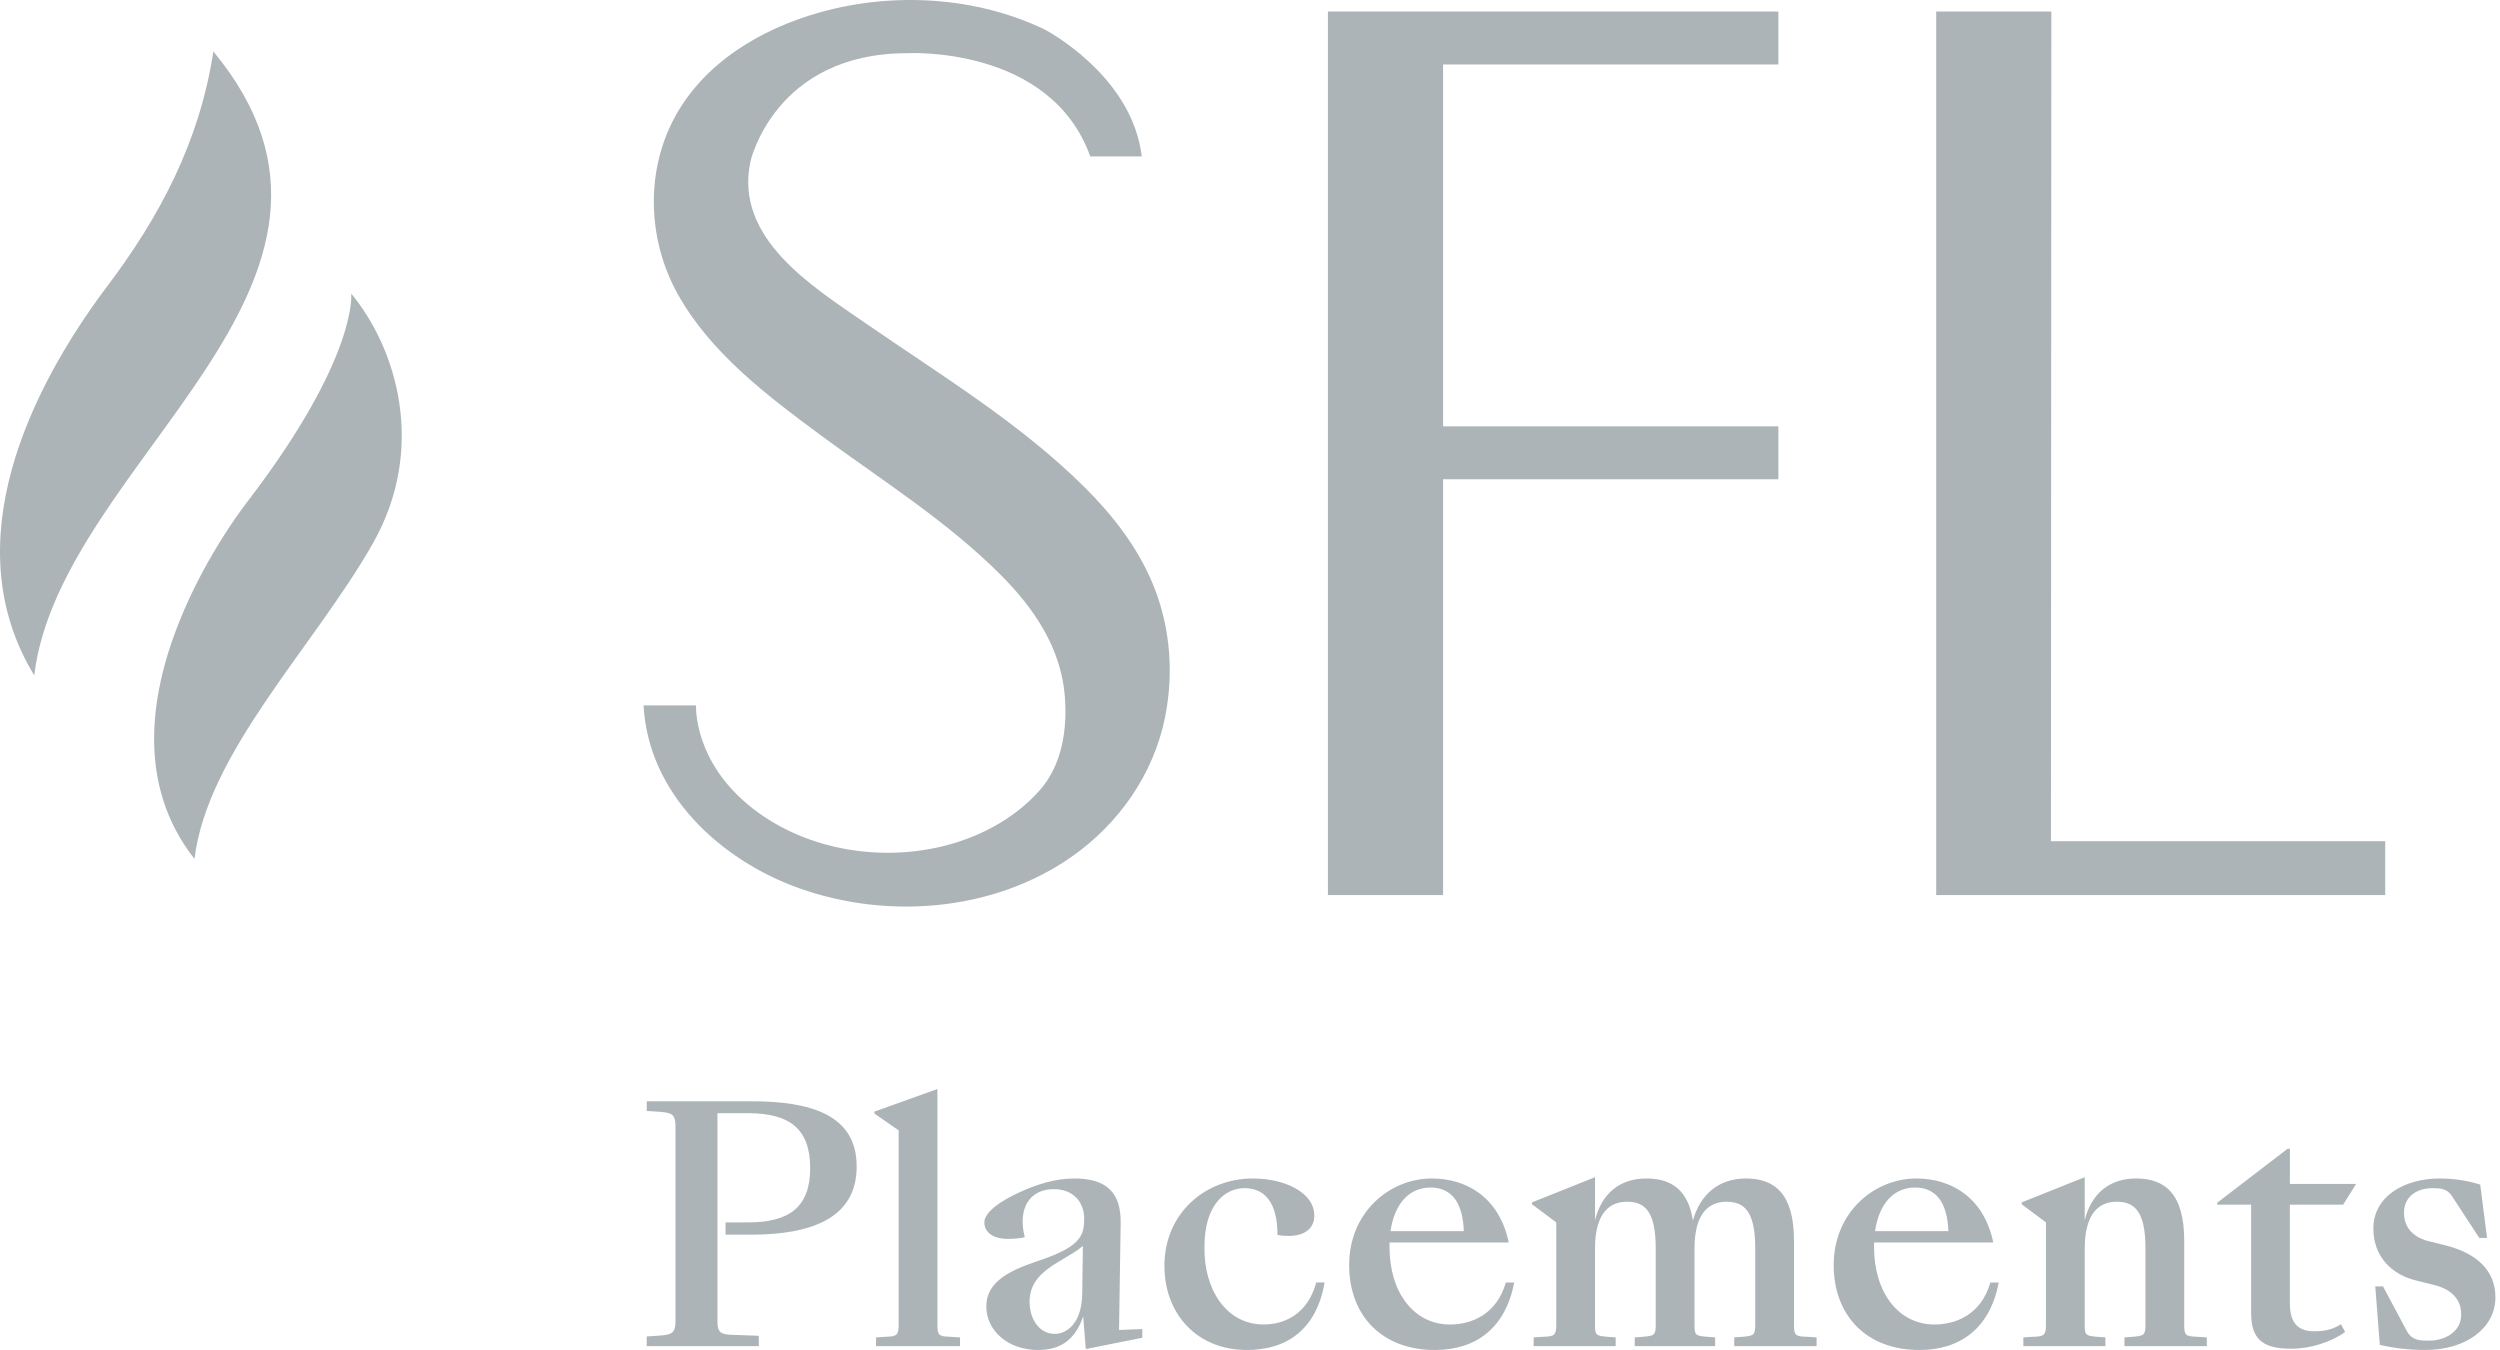
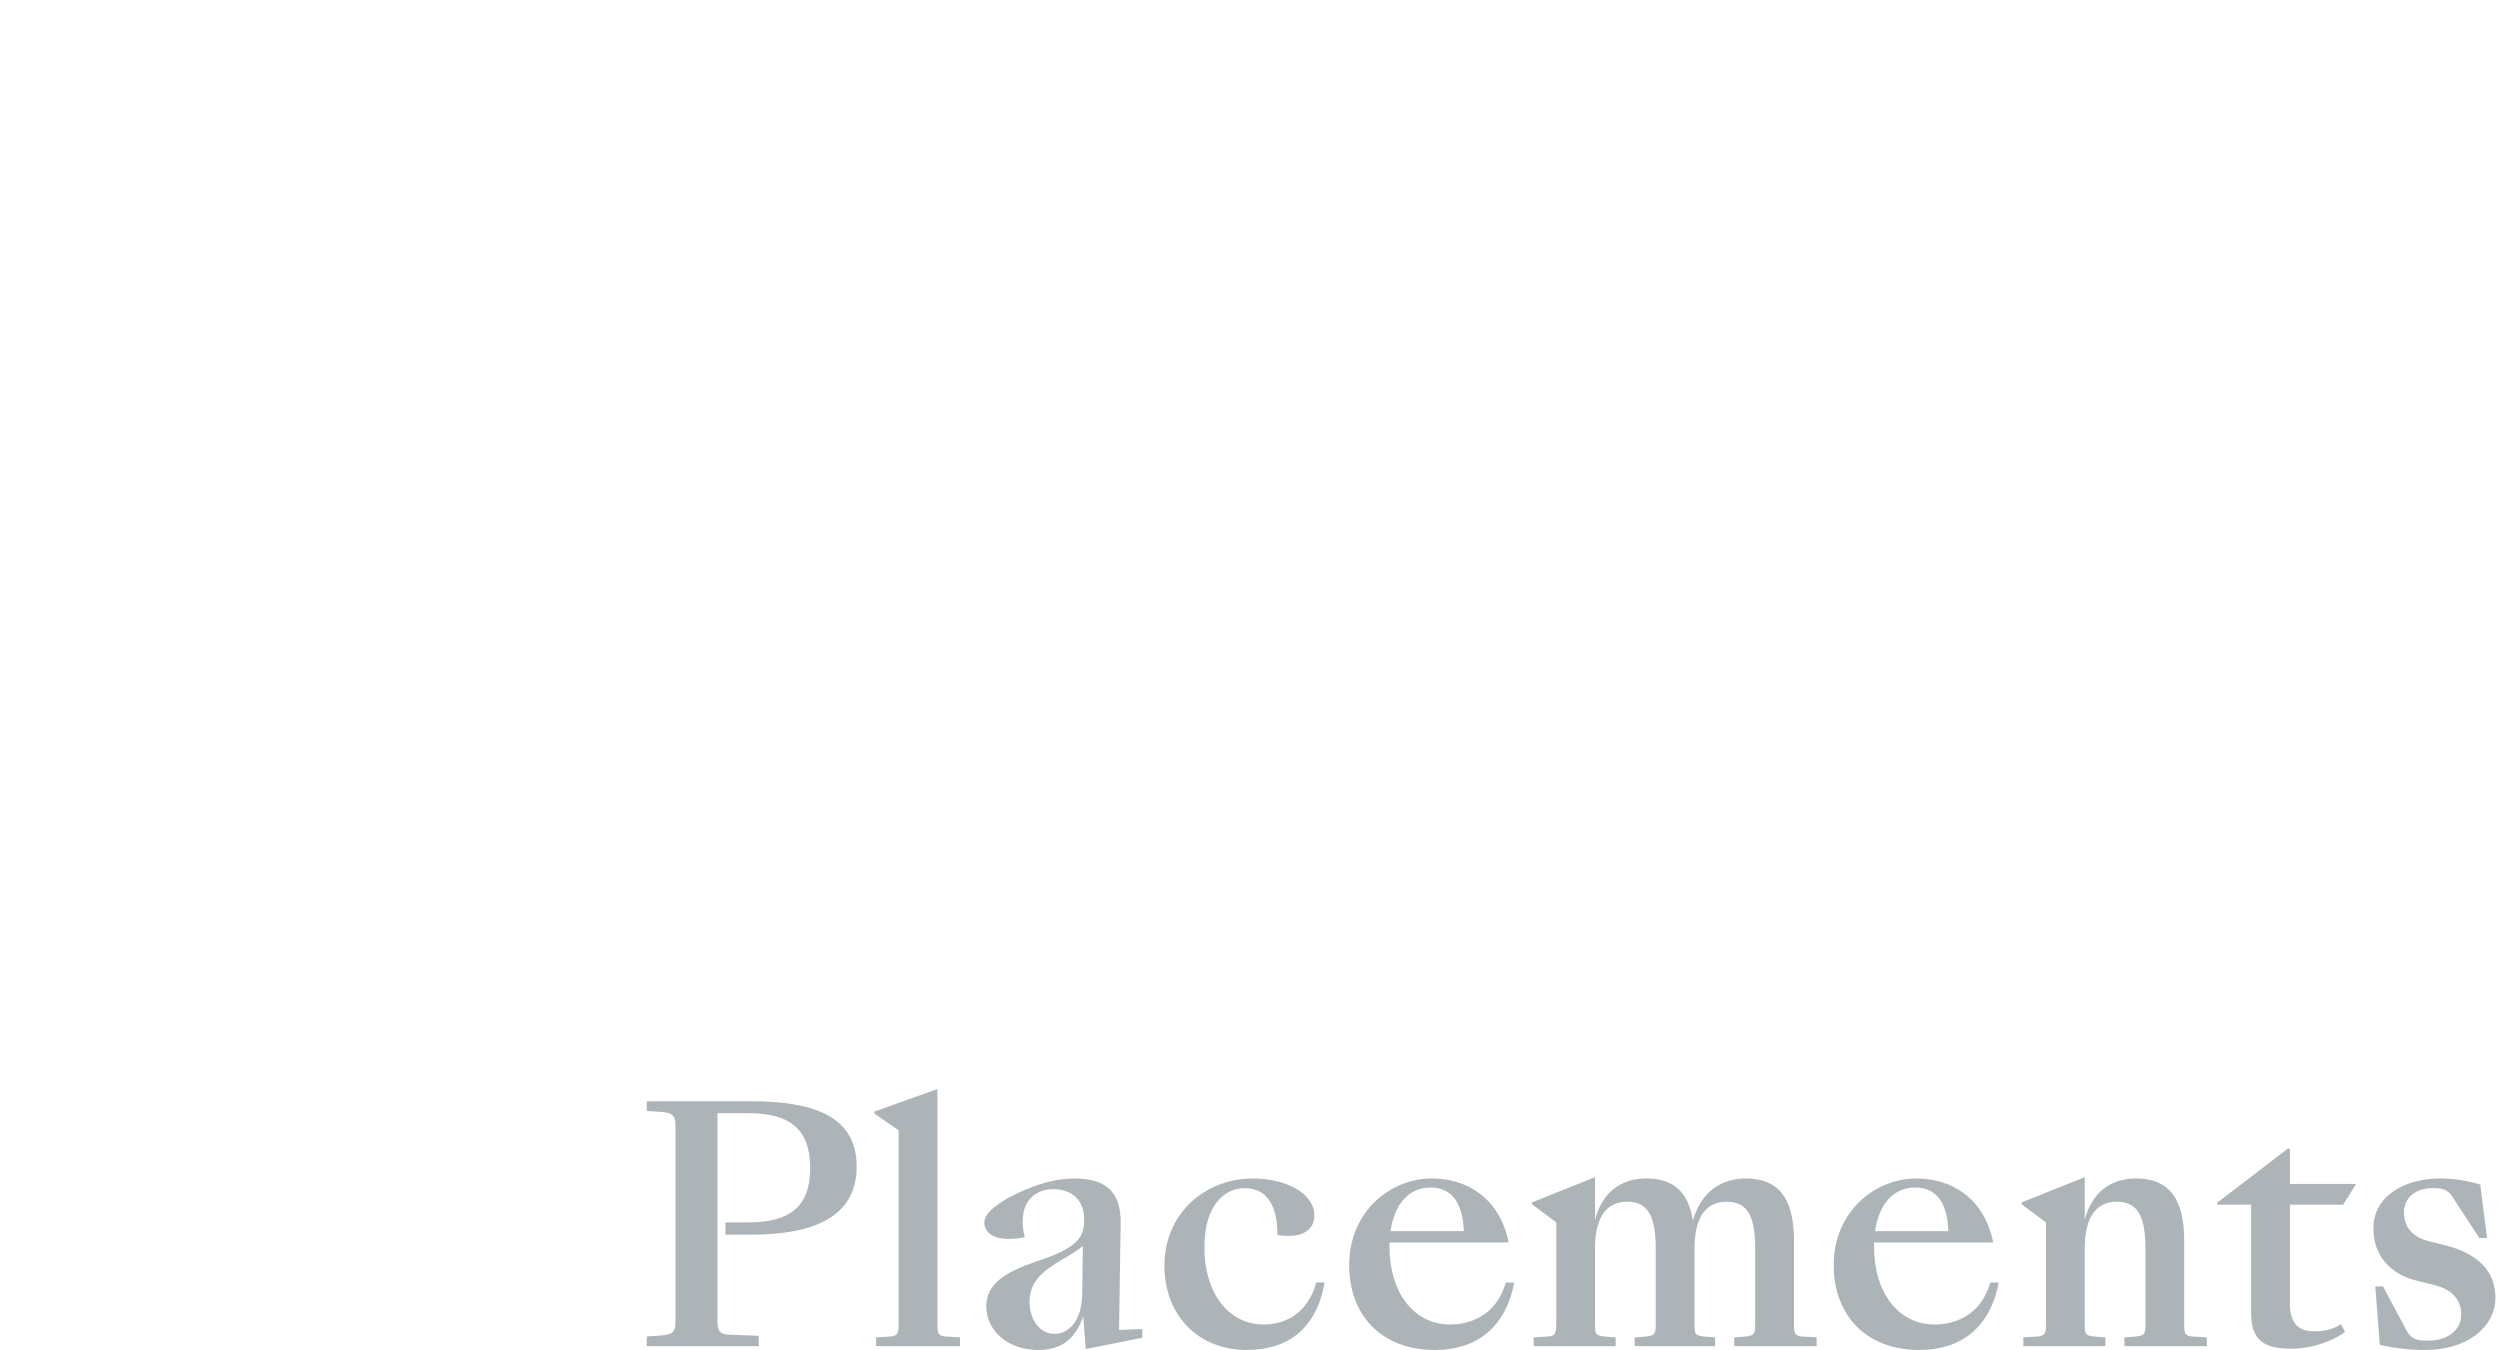
<svg xmlns="http://www.w3.org/2000/svg" width="100" height="54" viewBox="0 0 100 54" fill="none">
  <g clip-path="url(#clip0_202_218)">
-     <path d="M82.038 33.648L82.054 0.461H77.448V35.803H95.409V33.648H82.038ZM53.117 35.803H57.723V19.17H71.135V17.052H57.723V2.579H71.135V0.461H53.117V35.803ZM43.399 19.505C40.813 16.929 37.614 14.994 34.625 12.93C32.489 11.455 29.366 9.534 30.016 6.466C30.016 6.466 30.978 2.128 36.296 2.128C36.296 2.128 42.006 1.806 43.611 6.255H45.67C45.282 2.991 41.791 1.182 41.791 1.182C39.06 -0.136 35.746 -0.325 32.84 0.482C30.428 1.149 28.087 2.539 26.916 4.831C25.807 7.002 25.936 9.659 27.114 11.772C28.414 14.104 30.669 15.813 32.777 17.372C35.232 19.187 37.867 20.827 40.034 23.001C41.367 24.338 42.438 25.92 42.593 27.847C42.699 29.162 42.486 30.603 41.584 31.616C40.691 32.622 39.483 33.322 38.203 33.714C35.518 34.536 32.352 34.081 30.121 32.348C27.716 30.479 27.842 28.215 27.842 28.215H25.743C25.927 31.742 28.802 34.399 31.962 35.528C35.644 36.843 40.07 36.426 43.216 34.013C45.041 32.612 46.328 30.574 46.674 28.287C46.941 26.605 46.75 24.856 46.083 23.287C45.472 21.849 44.499 20.6 43.399 19.505ZM9.961 19.982C9.961 19.982 3.144 28.478 7.78 34.355C8.293 30.11 12.548 25.888 14.899 21.765C17.093 17.921 15.854 13.924 14.049 11.743C14.049 11.743 14.328 14.254 9.961 19.982ZM4.205 11.56C1.243 15.541 -1.856 21.724 1.37 27.016C2.392 18.423 16.21 11.332 8.534 2.057C7.989 5.636 6.411 8.666 4.205 11.56Z" fill="#ADB4B8" />
    <path d="M25.869 53.458L26.451 53.419C26.864 53.38 27.019 53.315 27.019 52.863V45.033C27.019 44.581 26.864 44.516 26.451 44.477L25.869 44.438V44.05H30.029C32.394 44.05 34.267 44.567 34.267 46.66C34.267 48.766 32.394 49.387 30.029 49.387H29.021V48.896H29.926C31.58 48.896 32.407 48.276 32.407 46.725C32.407 45.162 31.593 44.528 29.926 44.528H28.698V52.862C28.698 53.315 28.853 53.379 29.279 53.392L30.352 53.431V53.844H25.869V53.458ZM35.042 53.496L35.442 53.47C35.869 53.458 35.946 53.406 35.946 52.992V45.214L34.977 44.542V44.464L37.497 43.56V52.992C37.497 53.406 37.548 53.458 38 53.47L38.401 53.496V53.845H35.042V53.496H35.042ZM39.452 52.256C39.452 51.066 40.835 50.68 41.829 50.33C43.251 49.813 43.367 49.374 43.367 48.741C43.367 48.083 42.928 47.566 42.153 47.566C41.21 47.566 40.692 48.302 40.99 49.491C40.773 49.535 40.552 49.557 40.331 49.556C39.659 49.556 39.374 49.246 39.374 48.897C39.374 48.497 39.982 48.057 40.77 47.696C41.429 47.398 42.152 47.14 42.979 47.14C44.103 47.14 44.865 47.566 44.826 48.961L44.762 53.199L45.692 53.161V53.51L43.431 53.962L43.328 52.657C42.979 53.677 42.333 54 41.519 54C40.318 54 39.452 53.225 39.452 52.256ZM43.289 51.7L43.315 49.839C43.018 50.085 42.824 50.175 42.424 50.421C41.648 50.873 41.183 51.312 41.183 52.075C41.183 52.708 41.532 53.354 42.191 53.354C42.695 53.354 43.289 52.902 43.289 51.7ZM46.577 50.628C46.577 48.534 48.205 47.139 50.117 47.139C51.358 47.139 52.572 47.681 52.572 48.625C52.572 49.129 52.197 49.438 51.538 49.438C51.396 49.438 51.254 49.426 51.099 49.4C51.099 48.056 50.556 47.526 49.781 47.526C48.968 47.526 48.179 48.237 48.179 49.852C48.14 51.544 49.032 52.979 50.544 52.979C51.371 52.979 52.301 52.578 52.65 51.299H52.986C52.663 53.147 51.513 53.999 49.872 53.999C47.908 54 46.577 52.592 46.577 50.628ZM53.966 50.602C53.966 48.496 55.581 47.139 57.274 47.139C58.669 47.139 59.975 47.901 60.349 49.698H55.581V49.891C55.581 51.688 56.551 52.98 57.998 52.98C58.825 52.98 59.858 52.605 60.233 51.3H60.569C60.22 53.121 59.044 54 57.39 54C55.285 54 53.966 52.63 53.966 50.602ZM55.62 49.245H58.553C58.515 48.159 58.101 47.501 57.222 47.501C56.396 47.501 55.788 48.108 55.62 49.245ZM64.628 53.845H61.346V53.495L61.746 53.47C62.173 53.457 62.25 53.405 62.25 52.992V48.896L61.281 48.172V48.095L63.801 47.087V48.805C64.072 47.72 64.809 47.139 65.855 47.139C66.837 47.139 67.522 47.578 67.716 48.819C68.026 47.721 68.801 47.139 69.835 47.139C71.01 47.139 71.76 47.772 71.76 49.632V52.992C71.76 53.405 71.811 53.457 72.263 53.47L72.664 53.495V53.845H69.369V53.495L69.718 53.47C70.145 53.431 70.209 53.405 70.209 52.992V49.929C70.209 48.469 69.782 48.069 69.059 48.069C68.374 48.069 67.78 48.508 67.78 49.942V52.992C67.78 53.406 67.819 53.431 68.271 53.47L68.606 53.496V53.845H65.389V53.496L65.738 53.47C66.165 53.431 66.229 53.406 66.229 52.992V49.93C66.229 48.47 65.803 48.069 65.079 48.069C64.394 48.069 63.8 48.509 63.8 49.943V52.992C63.8 53.406 63.839 53.432 64.291 53.471L64.627 53.496V53.845H64.628ZM73.348 50.602C73.348 48.496 74.963 47.139 76.656 47.139C78.051 47.139 79.356 47.901 79.731 49.698H74.963V49.891C74.963 51.688 75.932 52.98 77.379 52.98C78.206 52.98 79.24 52.605 79.614 51.3H79.95C79.601 53.121 78.425 54 76.772 54C74.665 54 73.348 52.63 73.348 50.602ZM75.002 49.245H77.935C77.896 48.159 77.483 47.501 76.604 47.501C75.777 47.501 75.17 48.108 75.002 49.245ZM80.934 53.496L81.335 53.47C81.761 53.458 81.838 53.406 81.838 52.992V48.896L80.869 48.173V48.095L83.389 47.087V48.806C83.66 47.721 84.397 47.139 85.444 47.139C86.619 47.139 87.369 47.773 87.369 49.633V52.992C87.369 53.406 87.42 53.458 87.873 53.47L88.273 53.496V53.845H84.978V53.496L85.327 53.47C85.754 53.431 85.818 53.406 85.818 52.992V49.93C85.818 48.47 85.392 48.069 84.668 48.069C83.984 48.069 83.389 48.509 83.389 49.943V52.992C83.389 53.406 83.428 53.432 83.88 53.471L84.216 53.496V53.846H80.934V53.496H80.934ZM91.595 52.139C91.595 52.979 91.983 53.251 92.564 53.251C93.03 53.251 93.34 53.161 93.637 52.967L93.805 53.277C93.275 53.677 92.397 53.949 91.673 53.949C90.562 53.949 90.045 53.626 90.045 52.514V48.186H88.689V48.108L91.505 45.95H91.596V47.358H94.244L93.727 48.186H91.595L91.595 52.139ZM95.192 53.793L95.011 51.455H95.321L96.264 53.225C96.484 53.638 96.82 53.625 97.168 53.625C97.776 53.625 98.448 53.289 98.448 52.579C98.448 51.92 97.996 51.558 97.375 51.403L96.652 51.222C95.631 50.977 94.934 50.228 94.934 49.142C94.934 47.837 96.2 47.139 97.583 47.139C98.112 47.139 98.694 47.217 99.21 47.385L99.482 49.517H99.172L98.073 47.837C97.879 47.54 97.608 47.526 97.298 47.526C96.69 47.526 96.16 47.849 96.16 48.508C96.16 49.142 96.574 49.503 97.142 49.645L97.814 49.813C99.055 50.123 99.817 50.808 99.817 51.893C99.817 53.121 98.641 53.999 97.013 53.999C96.406 54 95.799 53.935 95.192 53.793Z" fill="#ADB4B8" />
  </g>
  <defs>
    <clipPath id="clip0_202_218">
      <rect width="100" height="54" fill="white" />
    </clipPath>
  </defs>
</svg>